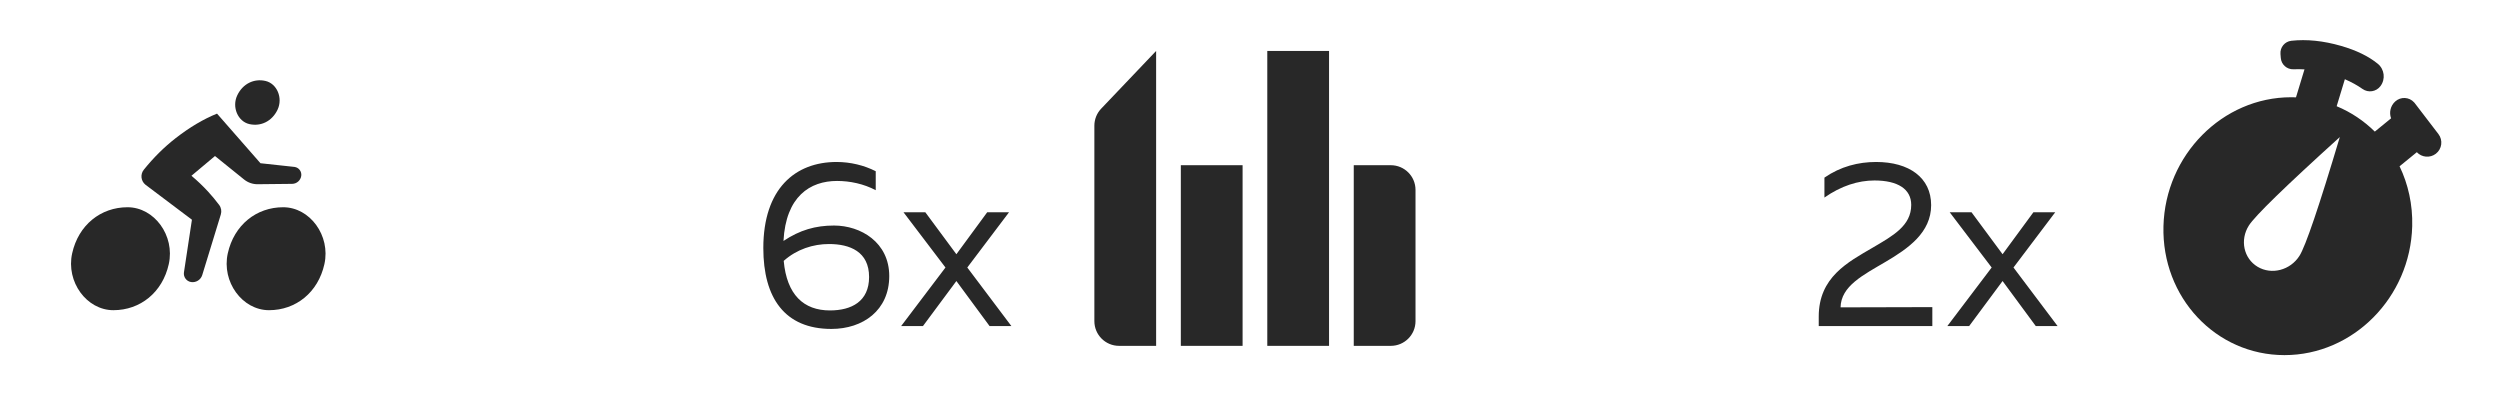
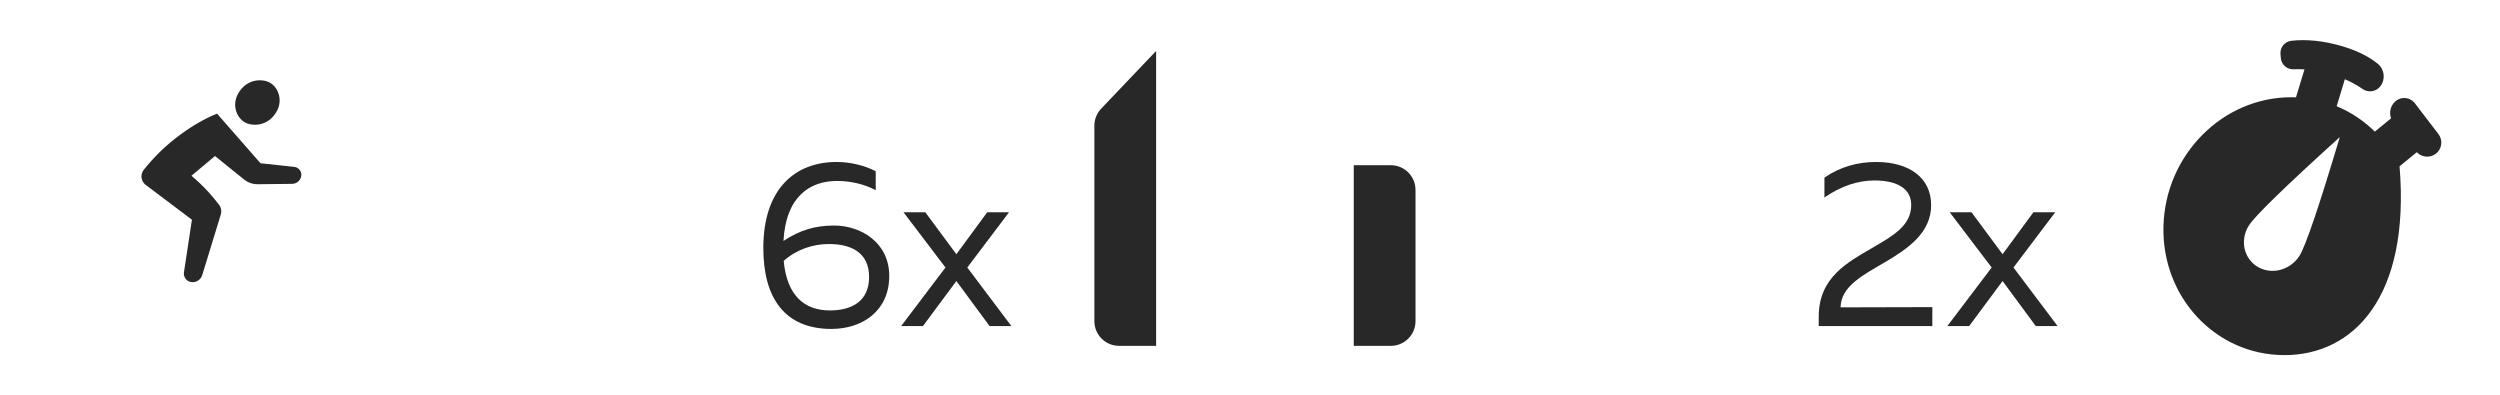
<svg xmlns="http://www.w3.org/2000/svg" width="253" height="40" viewBox="0 0 253 40" fill="none">
  <path d="M28.091 11.096C27.533 12.277 26.389 12.826 25.227 12.556C24.066 12.286 23.45 10.834 24.008 9.653C24.565 8.472 25.71 7.922 26.871 8.193C28.032 8.463 28.648 9.915 28.091 11.096Z" fill="#282828" />
-   <path d="M11.477 31.391C14.188 31.391 16.446 29.599 17.082 26.722C17.718 23.845 15.617 20.973 12.907 20.973C10.196 20.973 7.938 22.766 7.302 25.642C6.666 28.519 8.767 31.391 11.477 31.391Z" fill="#282828" />
-   <path d="M27.227 31.391C29.937 31.391 32.195 29.599 32.831 26.722C33.467 23.845 31.366 20.973 28.656 20.973C25.945 20.973 23.687 22.766 23.051 25.642C22.415 28.519 24.516 31.391 27.227 31.391Z" fill="#282828" />
  <path d="M14.746 18.713L19.423 22.235L18.616 27.559C18.545 28.031 18.869 28.472 19.341 28.544L19.349 28.545C19.846 28.615 20.321 28.313 20.468 27.833L22.347 21.704C22.448 21.374 22.386 21.015 22.178 20.739C21.822 20.265 21.445 19.812 21.048 19.38C20.526 18.814 19.969 18.284 19.374 17.788L21.757 15.79L24.703 18.166C25.092 18.48 25.579 18.649 26.079 18.643L29.564 18.606C30.032 18.601 30.426 18.253 30.488 17.788C30.546 17.352 30.24 16.951 29.804 16.892C29.797 16.892 29.791 16.891 29.784 16.89L26.36 16.519L21.963 11.499C20.596 12.048 19.201 12.876 17.776 13.982C16.621 14.88 15.548 15.943 14.556 17.172C14.181 17.636 14.253 18.316 14.717 18.69C14.726 18.698 14.736 18.706 14.746 18.713Z" fill="#282828" />
  <path d="M79.288 24.384C79.528 19.872 81.976 18.312 84.712 18.312C86.008 18.312 87.4 18.6 88.624 19.248V17.328C87.448 16.728 86.056 16.392 84.664 16.392C80.464 16.392 77.248 19.104 77.248 25.104C77.248 30.144 79.408 33.288 84.136 33.288C87.328 33.288 89.992 31.416 89.992 27.936C89.992 24.528 87.112 22.824 84.4 22.824C82.528 22.824 80.944 23.28 79.288 24.384ZM79.312 26.4C80.632 25.224 82.288 24.696 83.896 24.696C86.008 24.696 87.952 25.464 87.952 28.032C87.952 30.504 86.176 31.416 83.992 31.416C81.328 31.416 79.624 29.832 79.312 26.4ZM102.114 21.48H99.906L96.786 25.728L93.642 21.48H91.434L95.682 27.072L91.194 33H93.402L96.786 28.44L100.146 33H102.354L97.89 27.072L102.114 21.48Z" fill="#282828" />
  <path d="M111.44 10.995C110.997 11.46 110.75 12.077 110.75 12.719V32.5C110.75 33.881 111.869 35 113.25 35H117V5.156L111.44 10.995Z" fill="#282828" />
-   <path d="M134.5 5.156H128.25V35H134.5V5.156Z" fill="#282828" />
-   <path d="M119.5 16.719H125.75V35H119.5V16.719Z" fill="#282828" />
  <path d="M140.75 16.719H137V35H140.75C142.131 35 143.25 33.881 143.25 32.5V19.219C143.25 17.838 142.131 16.719 140.75 16.719Z" fill="#282828" />
  <path d="M184.632 17.976V19.992C186.312 18.816 188.04 18.264 189.696 18.264C192.048 18.264 193.416 19.128 193.416 20.736C193.416 22.848 191.568 23.856 189.528 25.056C186.984 26.544 184.056 28.056 184.056 32.04V33H195.552V31.08L186.264 31.104C186.312 28.944 188.544 27.84 190.824 26.496C193.104 25.152 195.432 23.544 195.432 20.76C195.432 17.976 193.2 16.392 189.864 16.392C188.064 16.392 186.264 16.848 184.632 17.976ZM207.989 21.48H205.781L202.661 25.728L199.517 21.48H197.309L201.557 27.072L197.069 33H199.277L202.661 28.44L206.021 33H208.229L203.765 27.072L207.989 21.48Z" fill="#282828" />
-   <path fill-rule="evenodd" clip-rule="evenodd" d="M242.836 16.828C243.707 18.639 244.173 20.701 244.116 22.889C243.929 30.096 238.142 35.938 231.19 35.938C224.239 35.938 218.755 30.096 218.942 22.889C219.129 15.683 224.916 9.841 231.868 9.841C232.031 9.841 232.193 9.844 232.354 9.851L233.214 7.02C232.846 6.999 232.475 6.996 232.1 7.011C231.435 7.037 230.868 6.532 230.816 5.867L230.784 5.46C230.731 4.79 231.219 4.199 231.885 4.126C233.45 3.955 235.129 4.129 236.924 4.647C238.461 5.092 239.695 5.692 240.626 6.449C241.313 7.008 241.434 8.013 240.899 8.72C240.47 9.288 239.669 9.413 239.087 9.003C238.567 8.636 237.972 8.307 237.3 8.016L236.47 10.75C237.918 11.351 239.225 12.227 240.332 13.318L241.977 11.975C241.762 11.388 241.912 10.708 242.398 10.267C242.953 9.764 243.809 9.807 244.311 10.363C244.335 10.39 244.359 10.418 244.381 10.447L246.77 13.568C247.246 14.189 247.129 15.08 246.509 15.557C246.508 15.558 246.507 15.558 246.507 15.559C245.915 16.012 245.084 15.936 244.583 15.402L242.836 16.828ZM228.471 26.999C229.886 27.845 231.783 27.347 232.708 25.887C233.325 24.913 234.685 20.908 236.789 13.871C231.269 18.866 228.201 21.85 227.584 22.824C226.659 24.284 227.056 26.153 228.471 26.999Z" fill="#282828" />
+   <path fill-rule="evenodd" clip-rule="evenodd" d="M242.836 16.828C243.929 30.096 238.142 35.938 231.19 35.938C224.239 35.938 218.755 30.096 218.942 22.889C219.129 15.683 224.916 9.841 231.868 9.841C232.031 9.841 232.193 9.844 232.354 9.851L233.214 7.02C232.846 6.999 232.475 6.996 232.1 7.011C231.435 7.037 230.868 6.532 230.816 5.867L230.784 5.46C230.731 4.79 231.219 4.199 231.885 4.126C233.45 3.955 235.129 4.129 236.924 4.647C238.461 5.092 239.695 5.692 240.626 6.449C241.313 7.008 241.434 8.013 240.899 8.72C240.47 9.288 239.669 9.413 239.087 9.003C238.567 8.636 237.972 8.307 237.3 8.016L236.47 10.75C237.918 11.351 239.225 12.227 240.332 13.318L241.977 11.975C241.762 11.388 241.912 10.708 242.398 10.267C242.953 9.764 243.809 9.807 244.311 10.363C244.335 10.39 244.359 10.418 244.381 10.447L246.77 13.568C247.246 14.189 247.129 15.08 246.509 15.557C246.508 15.558 246.507 15.558 246.507 15.559C245.915 16.012 245.084 15.936 244.583 15.402L242.836 16.828ZM228.471 26.999C229.886 27.845 231.783 27.347 232.708 25.887C233.325 24.913 234.685 20.908 236.789 13.871C231.269 18.866 228.201 21.85 227.584 22.824C226.659 24.284 227.056 26.153 228.471 26.999Z" fill="#282828" />
</svg>